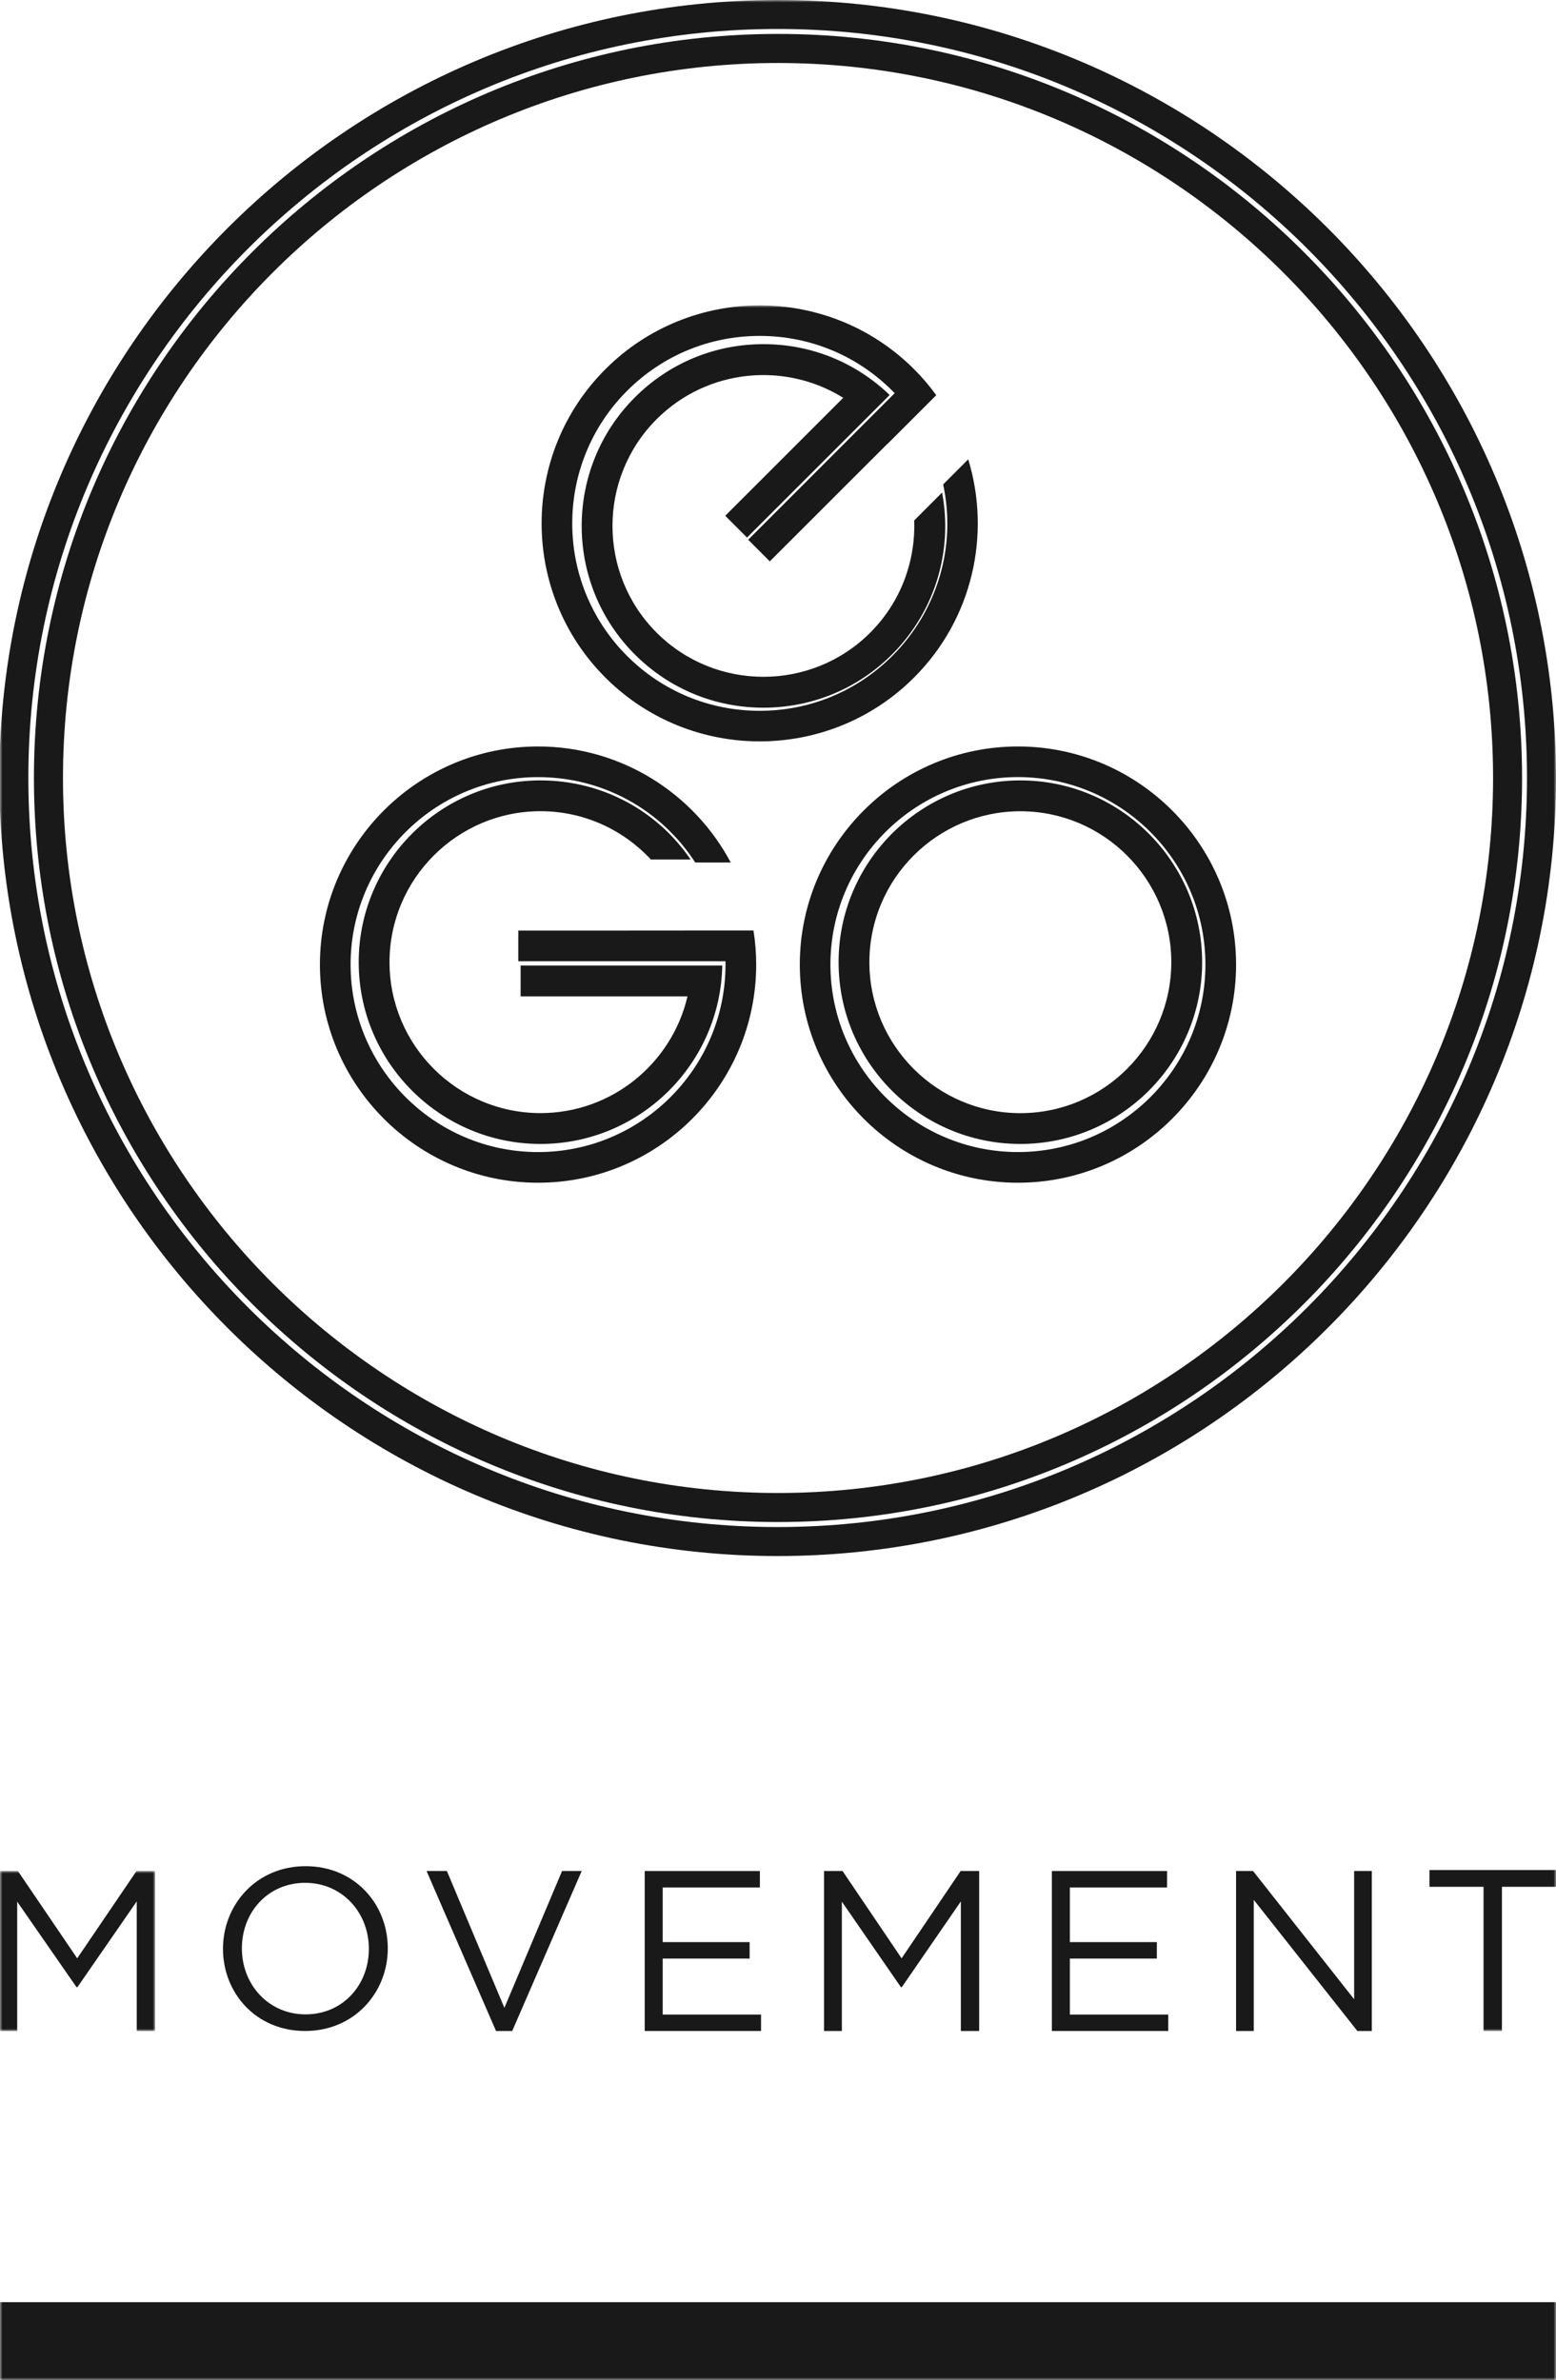
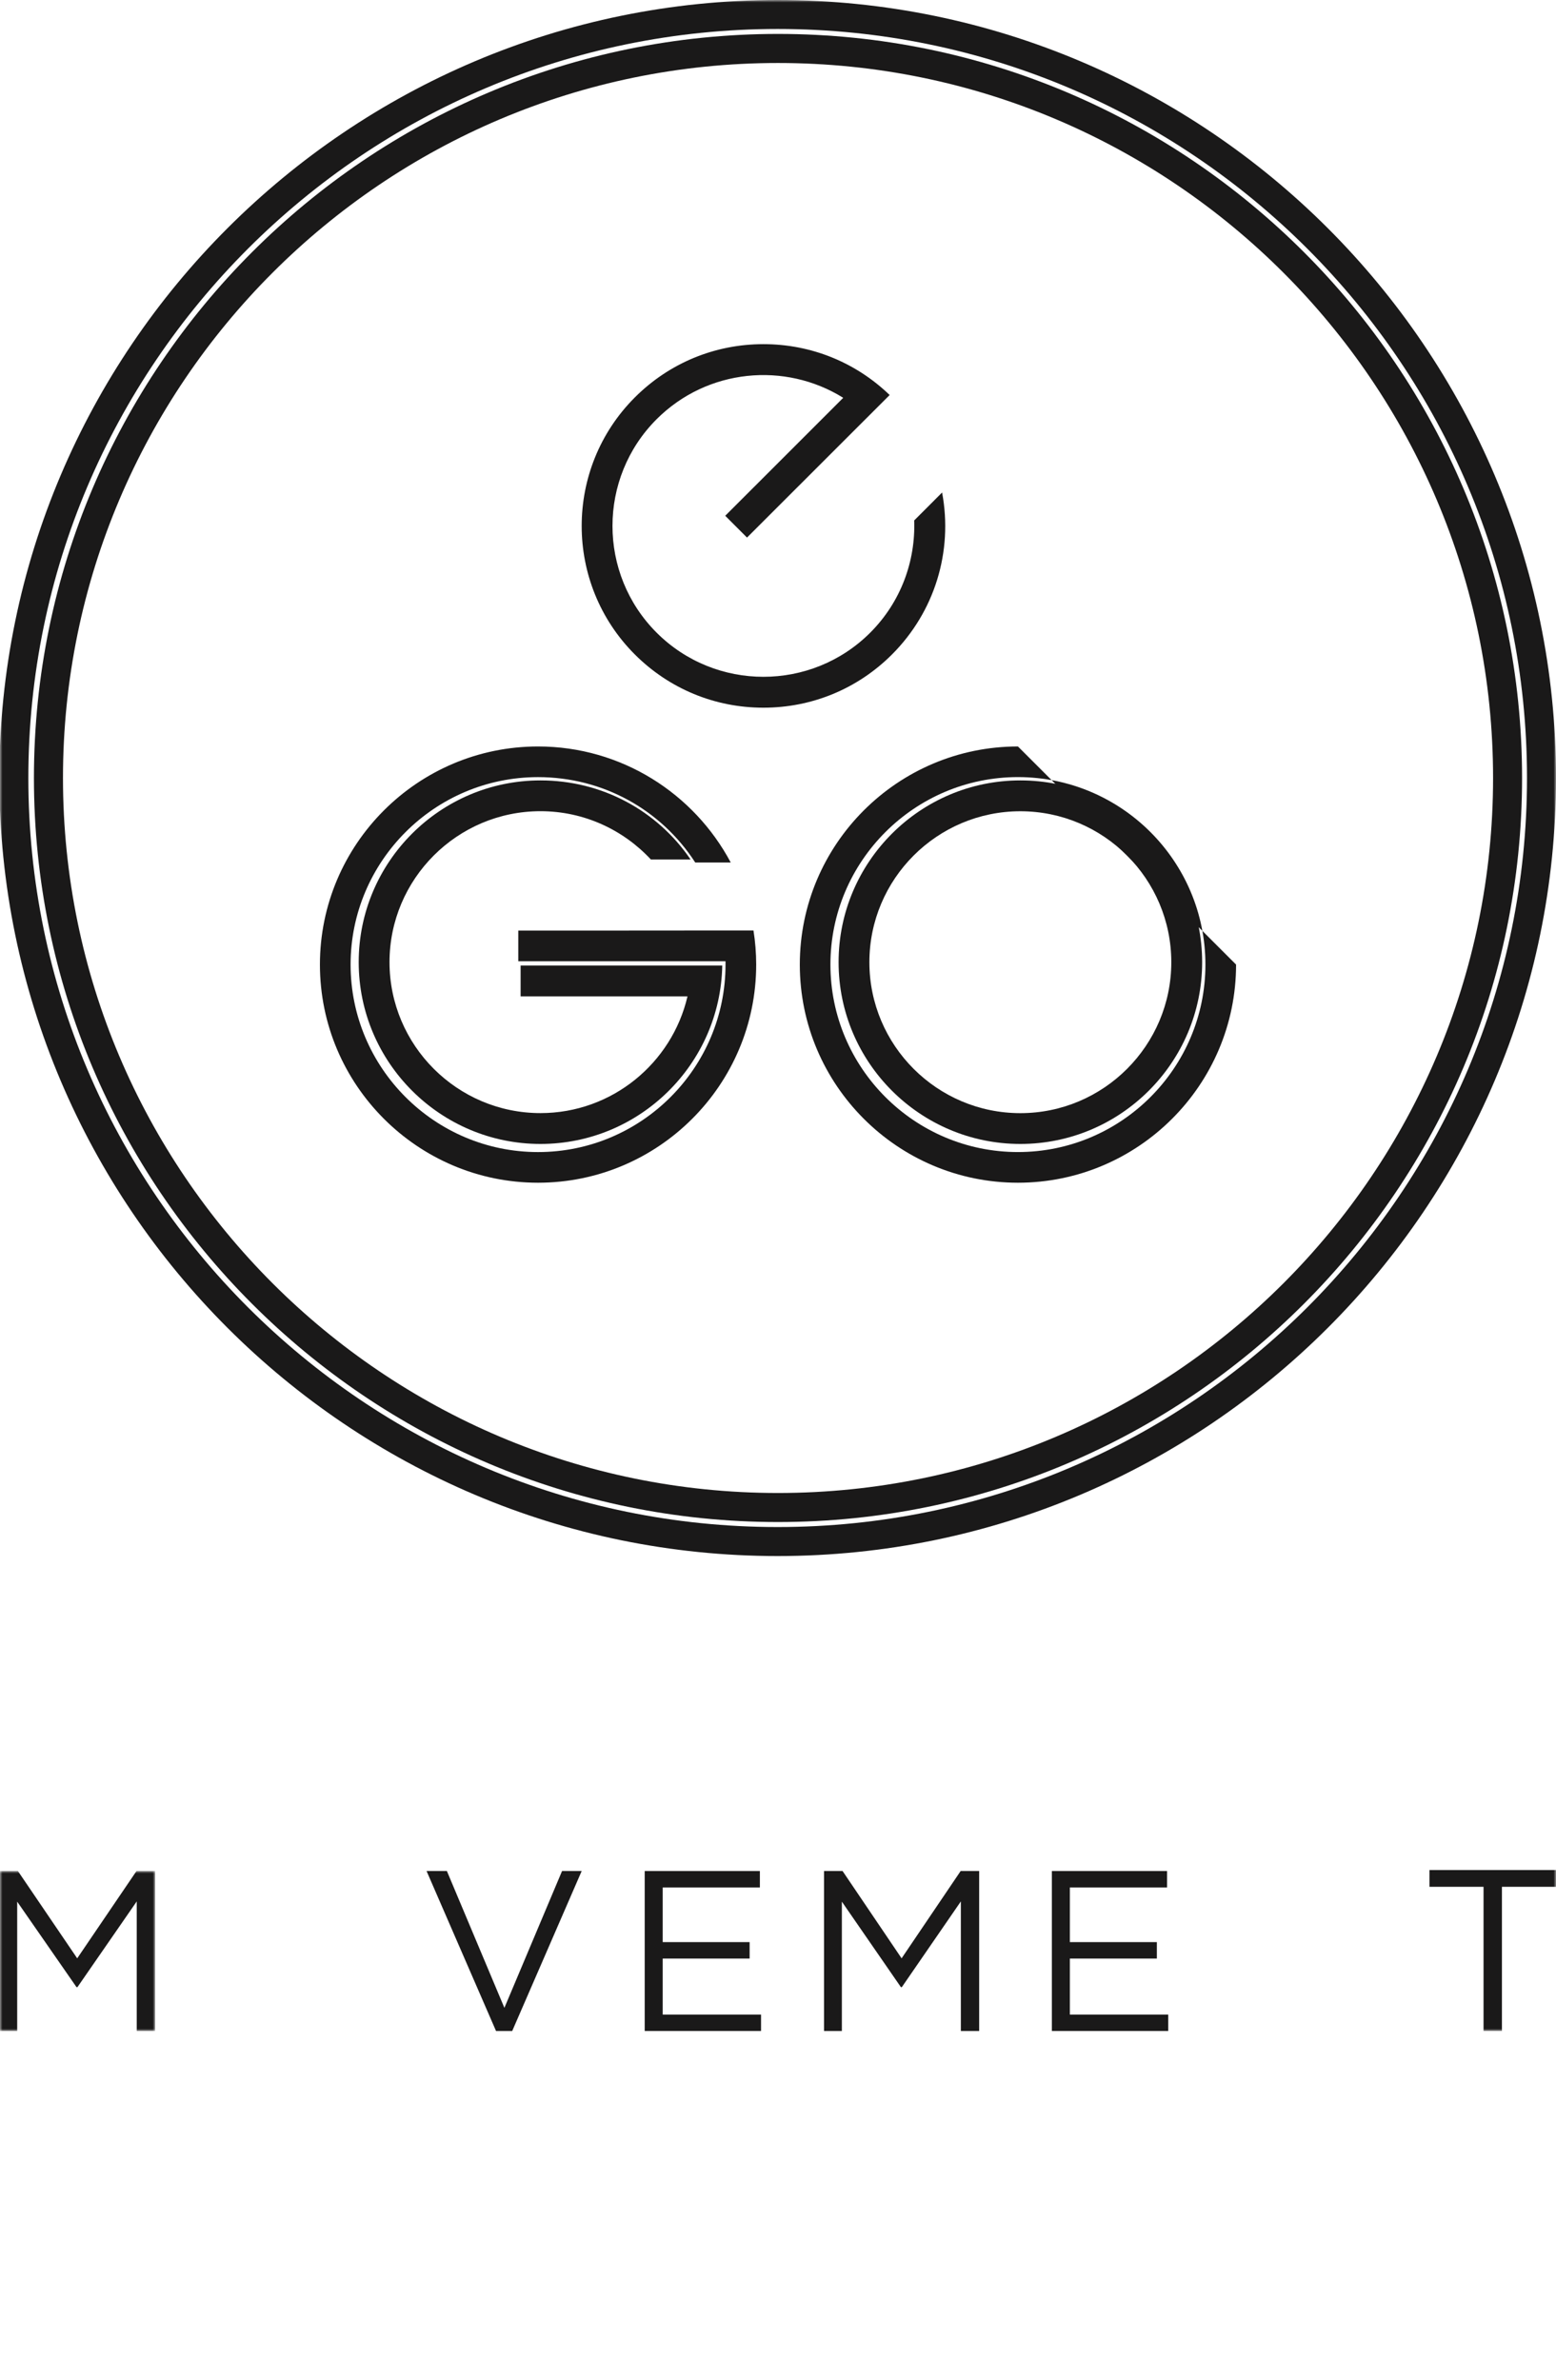
<svg xmlns="http://www.w3.org/2000/svg" xmlns:xlink="http://www.w3.org/1999/xlink" width="321px" height="491px" viewBox="0 0 321 491" version="1.1">
  <title>ego_movement_schwarz_balken</title>
  <defs>
    <polygon id="path-1" points="0 0 32 0 32 33 0 33" />
    <polygon id="path-3" points="0 0 321 0 321 419 0 419" />
-     <polygon id="path-5" points="0 0 321 0 321 428 0 428" />
  </defs>
  <g id="Page-1" stroke="none" stroke-width="1" fill="none" fill-rule="evenodd">
    <g id="ego_movement_schwarz_balken">
      <g id="Group-3" transform="translate(0, 386)">
        <mask id="mask-2" fill="white">
          <use xlink:href="#path-1" />
        </mask>
        <g id="Clip-2" />
        <polyline id="Fill-1" fill="#1A1919" mask="url(#mask-2)" points="15.927 18.009 3.694 0 -0.137 0 -0.137 33 3.547 33 3.547 6.318 15.785 23.958 15.973 23.958 28.208 6.269 28.208 33 32 33 32 0 28.16 0 15.927 18.009" />
      </g>
-       <path d="M63.042,415.572 C55.424,415.572 49.899,409.468 49.899,401.957 C49.899,394.44 55.33,388.432 62.949,388.432 C70.574,388.432 76.096,394.532 76.096,402.049 C76.096,409.566 70.667,415.572 63.042,415.572 Z M63.042,385 C52.9,385 46,392.936 46,402.049 C46,411.158 52.807,419 62.949,419 C73.095,419 80,411.066 80,401.957 C80,392.844 73.189,385 63.042,385 L63.042,385 Z" id="Fill-4" fill="#1A1919" />
      <polyline id="Fill-5" fill="#1A1919" points="104.055 414.223 92.191 386 88 386 102.33 419 105.668 419 120 386 115.95 386 104.055 414.223" />
      <polyline id="Fill-6" fill="#1A1919" points="136.712 404.056 154.648 404.056 154.648 400.664 136.712 400.664 136.712 389.392 156.76 389.392 156.76 386 133 386 133 419 157 419 157 415.615 136.712 415.615 136.712 404.056" />
      <polyline id="Fill-7" fill="#1A1919" points="185.998 404.009 173.82 386 170 386 170 419 173.675 419 173.675 392.318 185.856 409.958 186.043 409.958 198.221 392.269 198.221 419 202 419 202 386 198.18 386 185.998 404.009" />
      <polyline id="Fill-8" fill="#1A1919" points="220.708 404.056 238.657 404.056 238.657 400.664 220.708 400.664 220.708 389.392 240.762 389.392 240.762 386 217 386 217 419 241 419 241 415.615 220.708 415.615 220.708 404.056" />
-       <polyline id="Fill-9" fill="#1A1919" points="279.357 412.452 258.505 386 255 386 255 419 258.65 419 258.65 391.945 280.021 419 283 419 283 386 279.357 386 279.357 412.452" />
      <g id="Group-13">
        <mask id="mask-4" fill="white">
          <use xlink:href="#path-3" />
        </mask>
        <g id="Clip-11" />
        <polyline id="Fill-10" fill="#1A1919" mask="url(#mask-4)" points="294.893 385.792 294.893 389.253 306.05 389.253 306.05 419 309.845 419 309.845 389.253 321 389.253 321 385.792 294.893 385.792" />
        <path d="M160.423,315.035 C75.184,315.035 5.848,245.711 5.848,160.505 C5.848,75.299 75.184,5.977 160.423,5.977 C245.669,5.977 315.018,75.299 315.018,160.505 C315.018,245.711 245.669,315.035 160.423,315.035 Z M160.423,0 C71.891,0 -0.136,72.008 -0.136,160.505 C-0.136,249.009 71.891,321.017 160.423,321.017 C248.966,321.017 321,249.009 321,160.505 C321,72.008 248.966,0 160.423,0 L160.423,0 Z" id="Fill-12" fill="#1A1919" mask="url(#mask-4)" />
      </g>
      <path d="M160.493,308.009 C79.16,308.009 12.993,241.838 12.993,160.499 C12.993,79.167 79.16,12.996 160.493,12.996 C241.838,12.996 308.018,79.167 308.018,160.499 C308.018,241.838 241.838,308.009 160.493,308.009 Z M160.493,7 C75.857,7 7,75.861 7,160.499 C7,245.139 75.857,314 160.493,314 C245.141,314 314,245.139 314,160.499 C314,75.861 245.141,7 160.493,7 L160.493,7 Z" id="Fill-14" fill="#1A1919" />
      <path d="M210.499,229.647 C193.328,229.647 179.352,215.676 179.352,198.506 C179.352,181.331 193.328,167.365 210.499,167.365 C227.67,167.365 241.637,181.331 241.637,198.506 C241.637,215.676 227.67,229.647 210.499,229.647 Z M210.499,161 C189.816,161 173,177.829 173,198.506 C173,219.181 189.816,236 210.499,236 C231.177,236 248,219.181 248,198.506 C248,177.829 231.177,161 210.499,161 L210.499,161 Z" id="Fill-15" fill="#1A1919" />
-       <path d="M209.999,237.672 C188.675,237.672 171.315,220.326 171.315,198.998 C171.315,177.668 188.675,160.317 209.999,160.317 C231.325,160.317 248.674,177.668 248.674,198.998 C248.674,220.326 231.325,237.672 209.999,237.672 Z M209.999,154 C185.182,154 165,174.184 165,198.998 C165,223.809 185.182,244 209.999,244 C234.813,244 255,223.809 255,198.998 C255,174.184 234.813,154 209.999,154 L209.999,154 Z" id="Fill-16" fill="#1A1919" />
+       <path d="M209.999,237.672 C188.675,237.672 171.315,220.326 171.315,198.998 C171.315,177.668 188.675,160.317 209.999,160.317 C231.325,160.317 248.674,177.668 248.674,198.998 C248.674,220.326 231.325,237.672 209.999,237.672 Z M209.999,154 C185.182,154 165,174.184 165,198.998 C165,223.809 185.182,244 209.999,244 C234.813,244 255,223.809 255,198.998 L209.999,154 Z" id="Fill-16" fill="#1A1919" />
      <path d="M155.441,191.964 L141.148,191.964 C141.148,191.97 141.159,191.977 141.159,191.977 L106.92,191.984 L106.92,198.309 L149.672,198.309 L149.672,198.995 C149.672,220.325 132.319,237.675 110.999,237.675 C89.674,237.675 72.326,220.327 72.326,199 C72.326,177.673 89.674,160.323 110.999,160.323 C124.295,160.323 136.339,166.975 143.424,177.934 L150.746,177.934 C143.181,163.709 128.202,154 110.999,154 C86.186,154 66,174.185 66,198.995 C66,223.817 86.186,244 110.999,244 C135.812,244 156,223.817 156,198.995 C156,196.602 155.807,194.251 155.441,191.964" id="Fill-17" fill="#1A1919" />
      <path d="M134.275,177.316 L142.466,177.316 C135.532,167.135 124.089,161 111.502,161 C90.825,161 74,177.817 74,198.499 C74,219.176 90.825,236 111.502,236 C131.945,236 148.624,219.547 149,199.189 L107.401,199.189 L107.401,205.551 L141.829,205.551 C138.625,219.333 126.25,229.637 111.502,229.637 C94.332,229.637 80.356,215.669 80.356,198.494 C80.356,181.331 94.332,167.353 111.502,167.353 C120.488,167.353 128.591,171.202 134.275,177.316" id="Fill-18" fill="#1A1919" />
      <path d="M179.524,130.524 C167.375,142.662 147.61,142.662 135.464,130.524 C123.317,118.379 123.317,98.621 135.468,86.476 C145.901,76.053 161.943,74.587 173.957,82.068 L149.613,106.407 L154.108,110.903 L183.534,81.496 C176.507,74.721 167.291,71 157.496,71 C147.473,71 138.059,74.899 130.975,81.981 C116.343,96.601 116.343,120.397 130.966,135.017 C138.047,142.097 147.469,146 157.491,146 C167.516,146 176.935,142.101 184.019,135.017 C192.816,126.215 196.632,113.799 194.354,101.607 L188.596,107.37 C188.892,115.724 185.885,124.159 179.524,130.524" id="Fill-19" fill="#1A1919" />
      <g id="Group-23" transform="translate(0, 63)">
        <mask id="mask-6" fill="white">
          <use xlink:href="#path-5" />
        </mask>
        <g id="Clip-21" />
        <path d="M199.744,31.762 L194.571,36.941 C197.321,49.725 193.413,62.993 184.085,72.319 C176.773,79.623 167.055,83.645 156.723,83.645 C146.393,83.645 136.673,79.623 129.359,72.319 C114.278,57.237 114.278,32.701 129.375,17.623 C136.68,10.322 146.398,6.3 156.727,6.3 C167.066,6.3 176.78,10.322 184.094,17.623 L184.574,18.113 L154.351,48.348 L158.805,52.809 L183.031,28.605 C183.031,28.612 183.031,28.618 183.042,28.625 L193.15,18.527 C191.779,16.647 190.257,14.849 188.562,13.16 C171.009,-4.387 142.453,-4.387 124.902,13.16 C107.349,30.702 107.344,59.245 124.895,76.792 C142.444,94.334 171,94.336 188.551,76.792 C200.731,64.628 204.45,47.173 199.744,31.762" id="Fill-20" fill="#1A1919" mask="url(#mask-6)" />
        <polygon id="Fill-22" fill="#1A1919" mask="url(#mask-6)" points="-5.15685712e-15 428 321 428 321 411.95 -5.15685712e-15 411.95" />
      </g>
    </g>
  </g>
</svg>